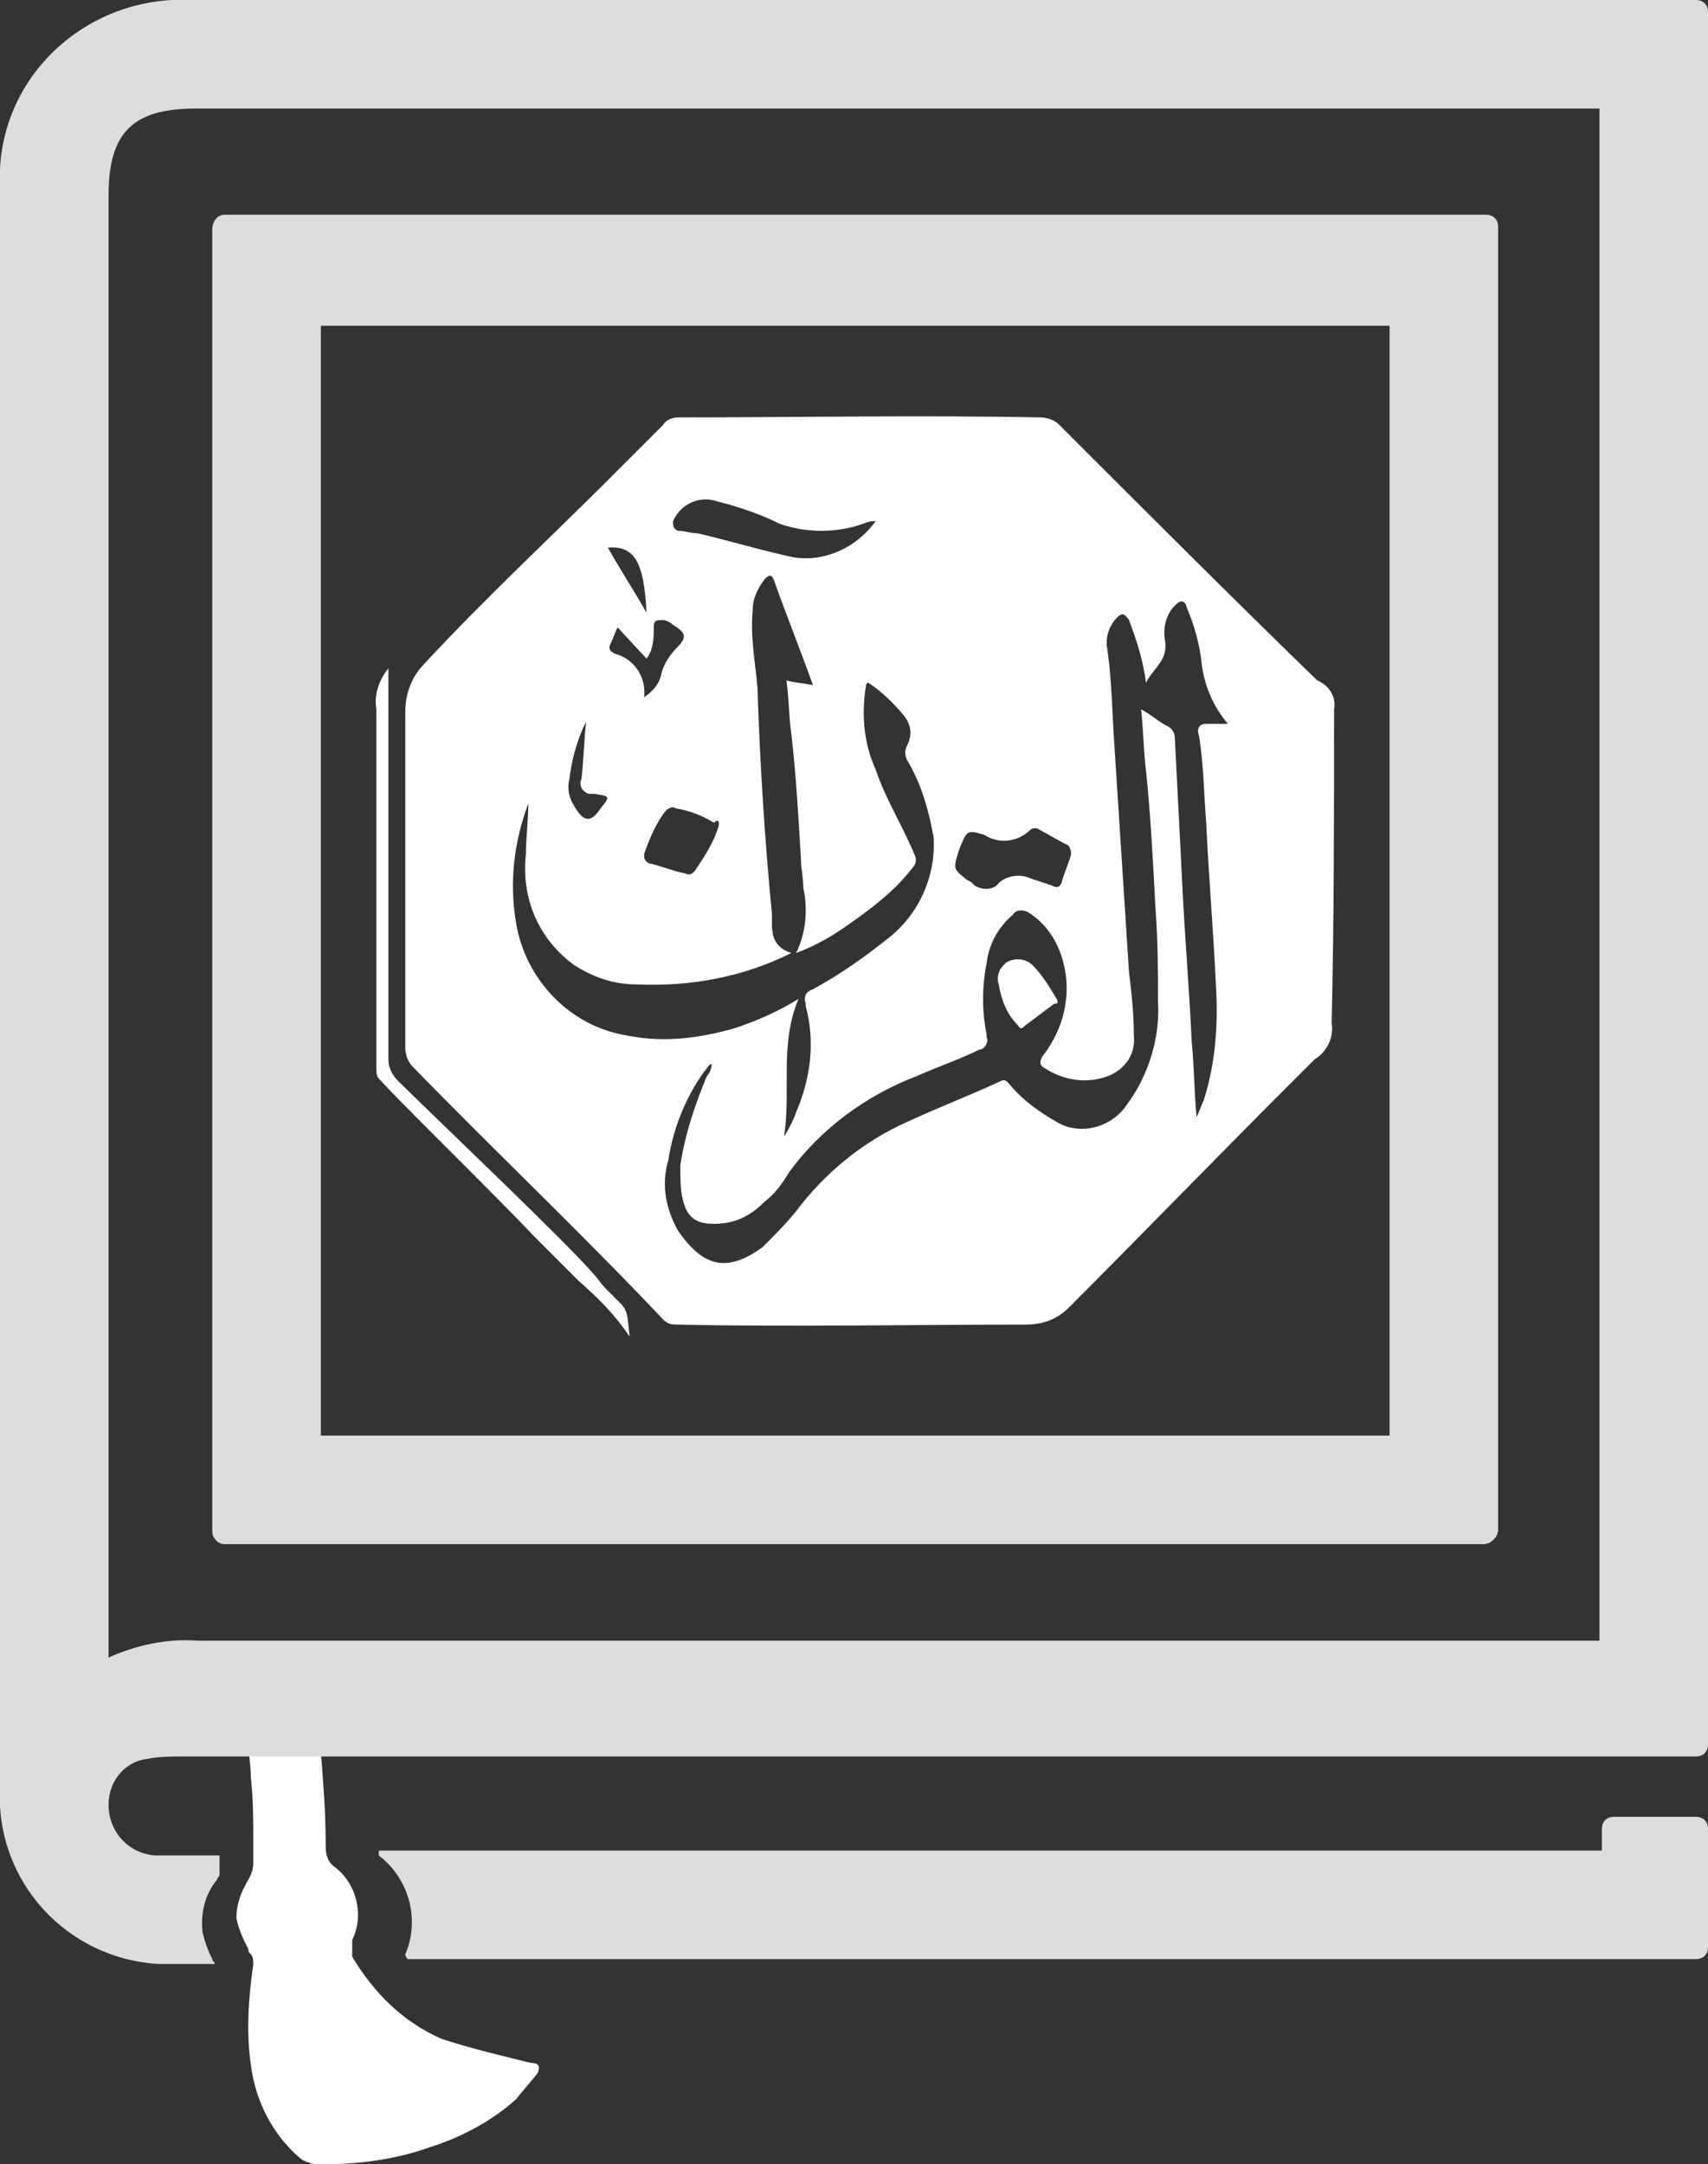
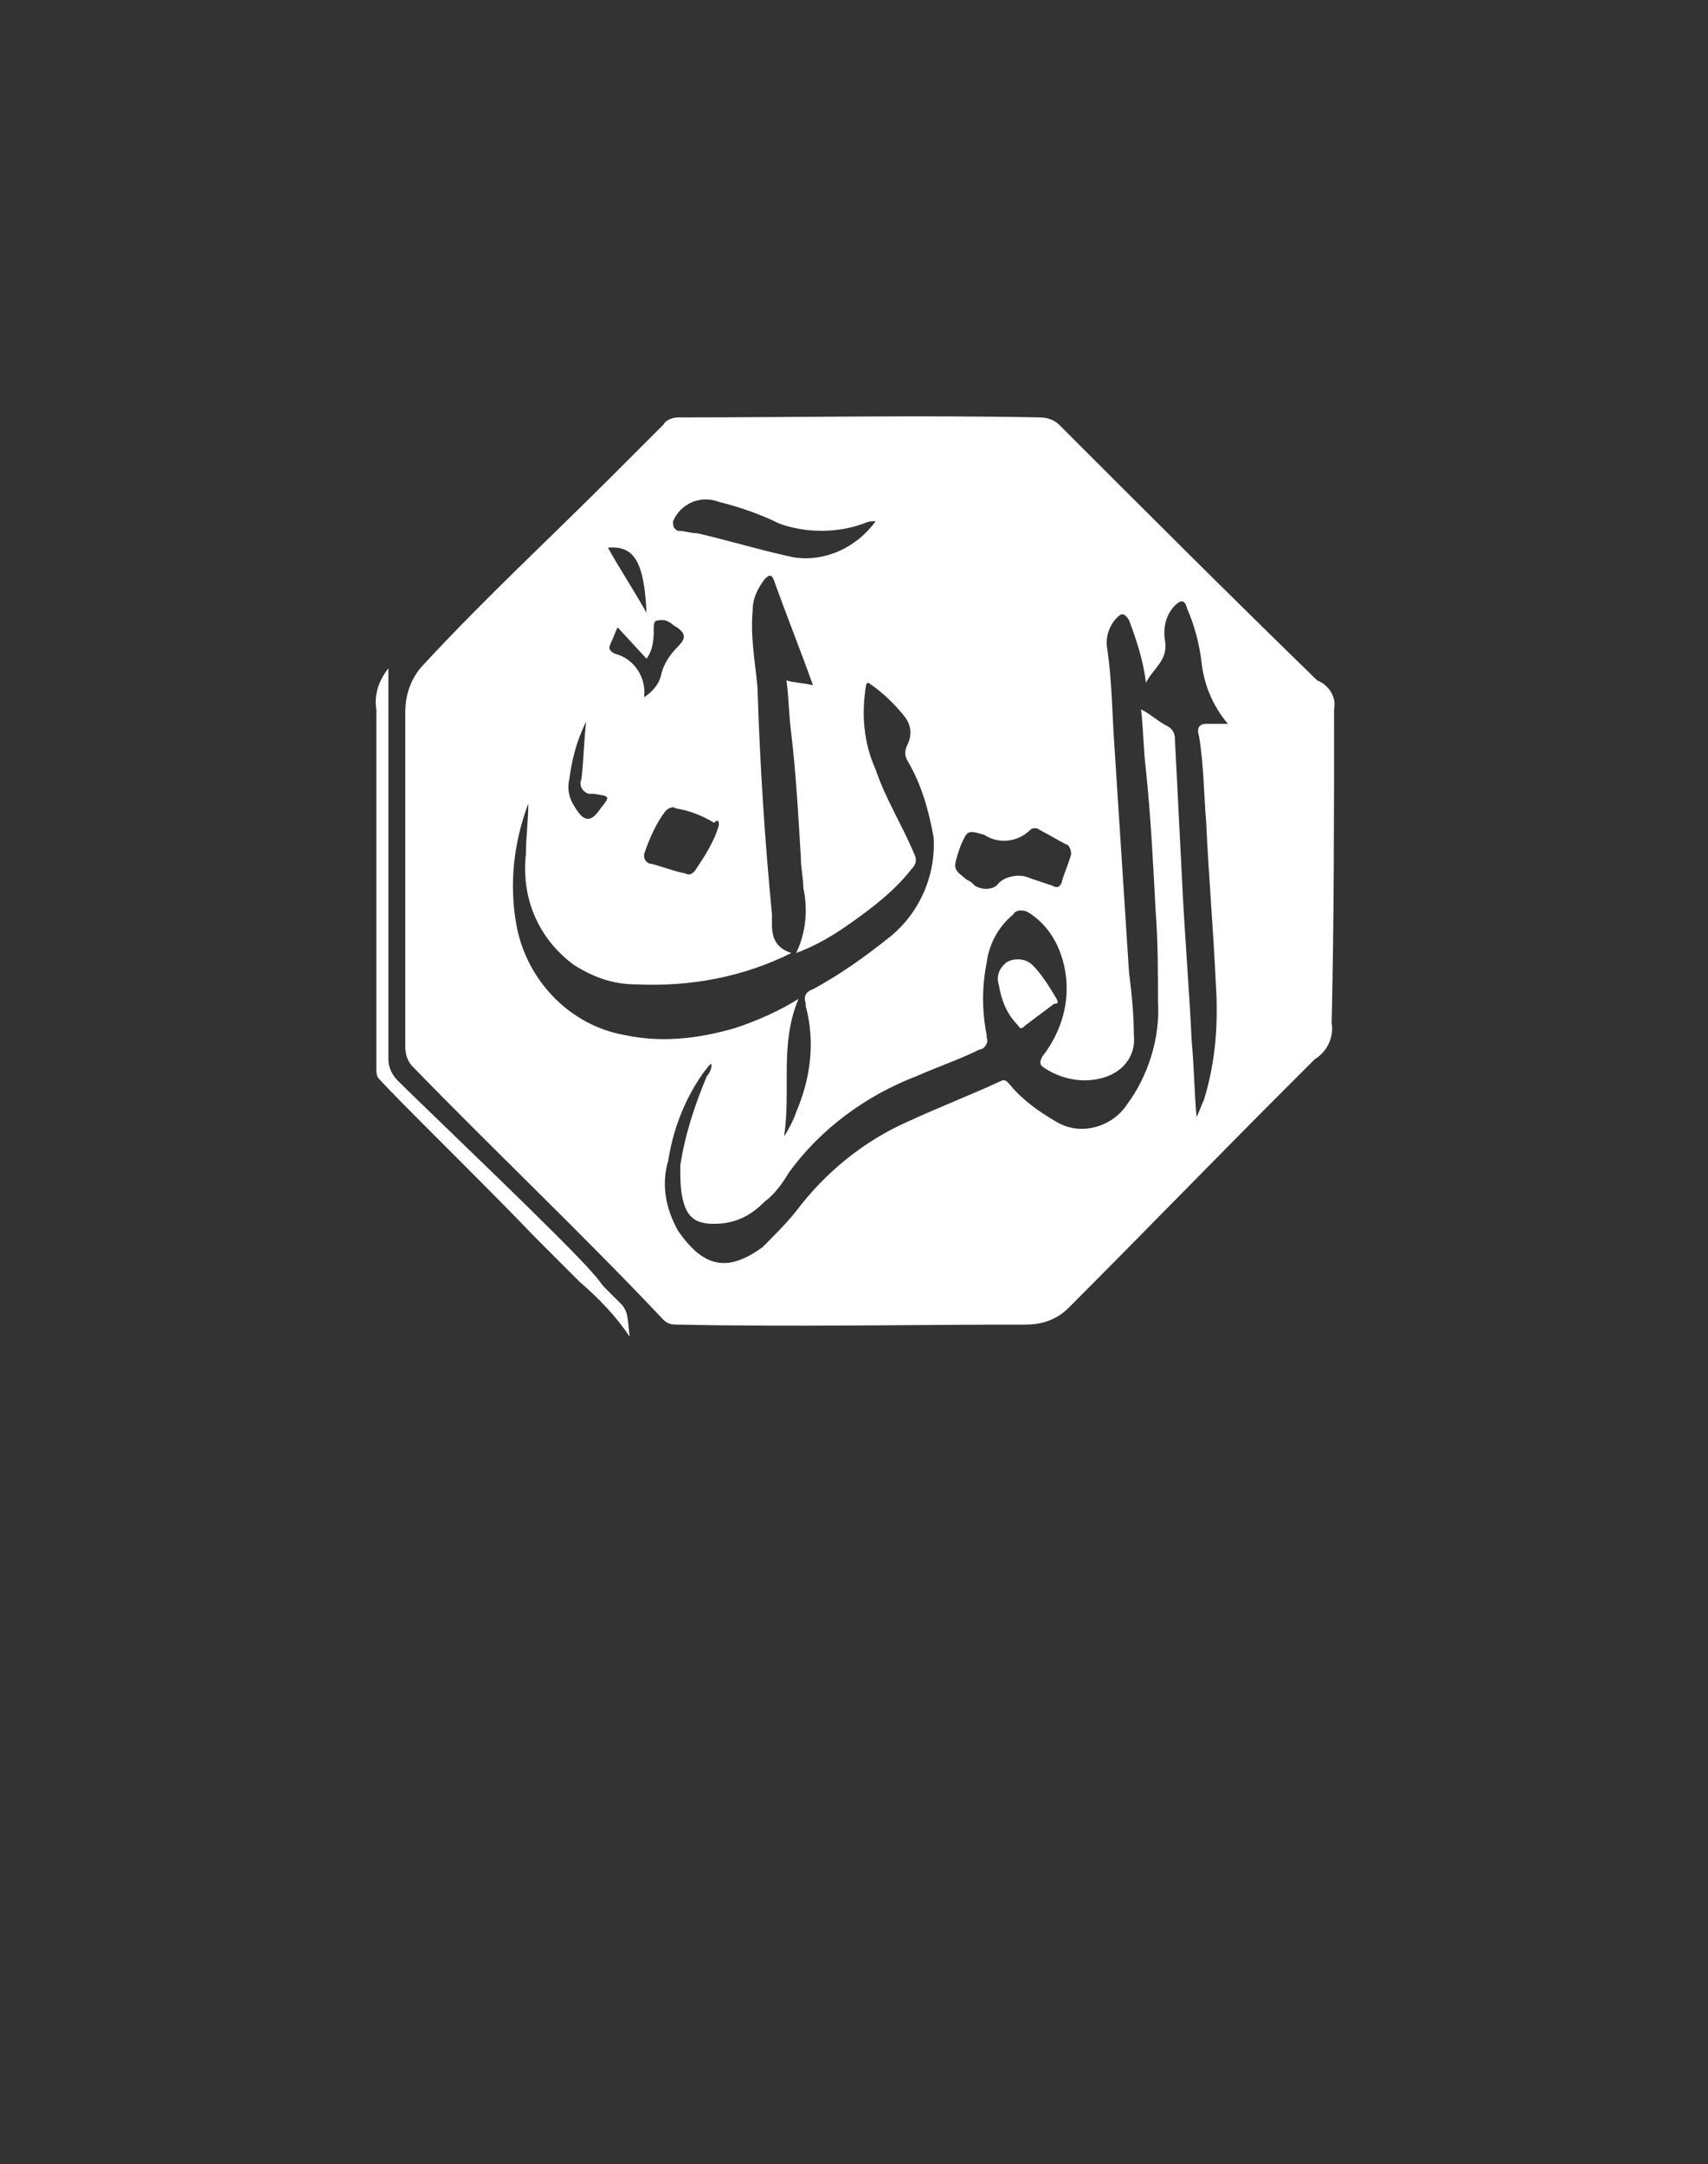
<svg xmlns="http://www.w3.org/2000/svg" version="1.1" id="quran_comp" x="0px" y="0px" width="70.8px" height="89.7px" viewBox="0 0 70.8 89.7" style="enable-background:new 0 0 70.8 89.7;" xml:space="preserve">
  <rect x="0" y="0" width="70.8" height="89.7" fill="#333333" stroke="none" />
  <style type="text/css">
	.st0{fill-rule:evenodd;clip-rule:evenodd;fill:#FFFFFF;}
	.st1{fill-rule:evenodd;clip-rule:evenodd;fill:#DDDDDD;}
</style>
-   <path class="st0" d="M22,85.5c-1.2-0.3-2.5-0.6-3.7-1c-1.6-0.7-2.8-1.9-3.7-3.4V81c0-0.2,0-0.4,0-0.6c0.5-1,0.2-2.3-0.7-3  c-0.3-0.2-0.4-0.5-0.4-0.9v-0.1c0-1.3-0.1-2.5-0.2-3.8c0-0.1,0-0.2,0-0.4h-3c0,0.5,0.1,1,0.1,1.5c0.1,0.9,0.1,1.8,0.1,2.7  c0,0.3,0,0.5,0,0.8s-0.1,0.5-0.2,0.7c-0.3,0.5-0.5,1-0.5,1.6c0.1,0.5,0.3,0.9,0.5,1.3c0,0.1,0,0.1,0.1,0.2s0.1,0.3,0.1,0.4  c-0.2,1.4-0.3,2.8-0.1,4.2c0.2,1.5,0.9,2.9,2.1,3.9c0.2,0.1,0.4,0.2,0.7,0.2h0.2c1.5,0,3-0.2,4.4-0.7c1.3-0.4,2.6-1.1,3.6-2  c0.3-0.4,0.6-0.7,0.9-1.1C22.4,85.6,22.3,85.5,22,85.5z" />
-   <path class="st1" d="M62.1,63.4v-54c0-0.3-0.2-0.5-0.5-0.5l0,0H9.3C9,8.9,8.8,9.2,8.8,9.5v54C8.8,63.7,9,64,9.3,64h52.2  C61.8,64,62.1,63.7,62.1,63.4z M57.6,13.5v46H35.5H13.3v-46H57.6z M15.7,76.9L15.7,76.9c1.3,1,1.7,2.7,1.1,4.1  c0,0.1,0.1,0.2,0.1,0.2c12.8,0,24.1,0,36.6,0c5.2,0,10.5,0,15.7,0h1.1c0.3,0,0.5-0.2,0.5-0.5v-4.9c0-0.3-0.2-0.5-0.5-0.5h-3.4  c-0.3,0-0.5,0.2-0.5,0.5l0,0v0.9H15.7V76.9L15.7,76.9z M70.3,0H7.9C3.8-0.2,0.2,2.9,0,7c0,0.3,0,0.6,0,0.9c0,10.9,0,21.9,0,32.8  v12.5c0,2.1,0,4.1,0,6.2c0,4.8,0,9.8,0,14.7c-0.2,3.9,2.8,7.1,6.6,7.3c0.2,0,0.4,0,0.6,0l0,0h1.7c0-0.1-0.1-0.1-0.1-0.2  c-0.2-0.4-0.3-0.7-0.4-1.1c-0.1-0.8,0.1-1.6,0.6-2.2c0-0.1,0.1-0.1,0.1-0.2c0-0.3,0-0.5,0-0.8H7c-0.2,0-0.4,0-0.6,0  c-1.1-0.1-1.9-1-1.9-2.1c0-1,0.7-1.8,1.6-1.9c0.5-0.1,1-0.1,1.4-0.1H14c16.2,0,32.3,0,48.5,0h7.8c0.3,0,0.5-0.2,0.5-0.5l0,0V0.5  C70.8,0.2,70.6,0,70.3,0L70.3,0L70.3,0z M66.3,68H52.9c-12.9,0-26.2,0-39.3,0h-1.1h-1.6c-0.5,0-0.9,0-1.4,0H9.4c-0.2,0-0.4,0-0.6,0  s-0.4,0-0.6,0c-1.3-0.1-2.6,0.2-3.7,0.7V8.1c0-2.6,1-3.6,3.6-3.6h58.2V68z" />
  <path class="st0" d="M55.3,29.4c0.1-0.5-0.2-1-0.7-1.2l0,0c-3.6-3.5-7.2-7.1-10.7-10.6c-0.2-0.2-0.5-0.3-0.8-0.3c-5-0.1-10,0-15,0  c-0.2,0-0.5,0.1-0.6,0.3c-0.7,0.7-1.4,1.4-2.1,2.1c-2.6,2.6-5.3,5.1-7.8,7.8c-0.5,0.5-0.8,1.2-0.8,2c0,4.6,0,9.3,0,13.9  c0,0.3,0.1,0.6,0.3,0.8c3.4,3.5,7,6.9,10.4,10.5c0.2,0.2,0.4,0.2,0.6,0.2c4.8,0.1,9.6,0,14.4,0c0.7,0,1.3-0.2,1.8-0.7  c3-3,6-6.1,9-9.1c0.4-0.4,0.8-0.8,1.2-1.2l0,0c0.5-0.3,0.8-0.9,0.7-1.5C55.3,38.1,55.3,33.7,55.3,29.4z M39.8,35.1  c0.3-0.7,0.3-0.7,1-0.5l0,0c0.6,0.4,1.4,0.3,1.9-0.2c0.1-0.1,0.3-0.1,0.4,0c0.4,0.2,0.7,0.4,1.1,0.6c0.1,0,0.2,0.2,0.2,0.4  c-0.1,0.4-0.3,0.8-0.4,1.2c-0.1,0.2-0.2,0.2-0.4,0.1c-0.3-0.1-0.6-0.2-0.9-0.3c-0.4-0.2-1-0.1-1.3,0.2c-0.2,0.3-0.7,0.3-1,0.1  l-0.1-0.1c-0.1-0.1-0.2-0.1-0.3-0.2C39.5,36,39.5,36,39.8,35.1z M27.9,21.6c0.3-0.7,1.1-1.1,1.9-0.8c0.8,0.2,1.7,0.5,2.5,0.9  c1.1,0.4,2.4,0.4,3.5,0c0.2-0.1,0.4-0.1,0.5-0.1c-0.8,1.1-2.1,1.7-3.4,1.5c-1.4-0.3-2.7-0.7-4-1c-0.3,0-0.5-0.1-0.8-0.1  C27.9,21.9,27.9,21.8,27.9,21.6z M29.8,34.2c-0.2,0.7-0.6,1.3-1,1.9c-0.1,0.1-0.2,0.2-0.4,0.1c-0.5-0.1-1-0.3-1.4-0.4  c-0.2,0-0.3-0.2-0.3-0.3v-0.1c0.2-0.6,0.5-1.3,0.9-1.8c0.1-0.1,0.3-0.2,0.4-0.1c0.6,0.1,1.1,0.3,1.6,0.6  C29.8,33.9,29.8,34.1,29.8,34.2L29.8,34.2L29.8,34.2z M27.1,26c0-0.3,0.1-0.3,0.4-0.3c0.1,0,0.3,0.1,0.4,0.2  c0.5,0.3,0.6,0.5,0.2,0.9c-0.3,0.3-0.6,0.7-0.7,1.2c-0.1,0.4-0.4,0.7-0.7,0.9c0.1-0.8-0.4-1.6-1.2-1.8c-0.2-0.1-0.3-0.2-0.2-0.4  s0.2-0.5,0.3-0.7l1.2,1.3C27.1,26.9,27.1,26.4,27.1,26L27.1,26z M26.8,25.4c-0.5-0.9-1.1-1.8-1.6-2.7C26.3,22.6,26.7,23.3,26.8,25.4  L26.8,25.4z M23.6,32.3c0.1-0.8,0.3-1.6,0.7-2.4c-0.1,0.8-0.1,1.6-0.2,2.4c-0.1,0.2,0,0.5,0.3,0.6c0.1,0,0.2,0,0.2,0  c0.7,0.1,0.7,0.1,0.3,0.6l0,0c-0.4,0.6-0.7,0.6-1.1-0.1C23.6,33.1,23.5,32.7,23.6,32.3L23.6,32.3z M25.9,42.9  c-2.3-0.4-4.1-2.3-4.5-4.6c-0.3-1.7-0.1-3.4,0.5-5c0,0.7-0.1,1.4-0.1,2.1c-0.2,1.8,0.5,3.5,2,4.6c0.8,0.5,1.6,0.8,2.6,0.8  c2.2,0.1,4.4-0.3,6.4-1.3l0,0c-0.9-0.3-0.8-1-0.8-1.6c-0.3-3.1-0.5-6.2-0.6-9.4c-0.1-1.1-0.3-2.1-0.2-3.2c0-0.5,0.2-0.9,0.5-1.3  c0.2-0.2,0.3-0.2,0.4,0.1c0.5,1.4,1.1,2.9,1.6,4.3c-0.4-0.1-0.8-0.1-1.1-0.2c0.1,0.7,0.1,1.5,0.2,2.2c0.2,1.7,0.3,3.5,0.4,5.2  c0,0.4,0.1,0.8,0.1,1.2c0.2,0.9,0.1,1.9-0.3,2.7l0,0l0,0l0,0c0.8-0.3,1.5-0.7,2.2-1.2c1-0.7,1.9-1.4,2.6-2.3  c0.2-0.2,0.2-0.4,0.1-0.6c-0.5-1.2-1.2-2.3-1.6-3.5c-0.5-1.1-0.6-2.3-0.4-3.5c0,0,0-0.1,0.1-0.1c0.6,0.4,1.1,0.9,1.5,1.4  c0.3,0.4,0.3,0.8,0.1,1.2c-0.1,0.2-0.1,0.4,0,0.6c0.6,1,0.9,2.1,1.1,3.2c0.1,1.6-0.6,3.2-1.9,4.2c-1,0.8-2,1.5-3.1,2.1  c-0.3,0.1-0.4,0.3-0.3,0.6v0.1c0.4,1.5,0.2,3-0.4,4.4c-0.1,0.3-0.3,0.7-0.5,1c0.3-1.9-0.2-3.8,0.6-5.7c-0.8,0.5-1.7,0.9-2.6,1.2  C28.8,43.1,27.3,43.2,25.9,42.9L25.9,42.9z M49.7,30.5c0.2,1.2,0.2,2.4,0.3,3.6c0.1,2.2,0.3,4.5,0.4,6.7c0.1,1.6,0,3.2-0.5,4.8  c-0.1,0.2-0.2,0.5-0.3,0.7c-0.1-1.1-0.1-2.1-0.2-3.1c-0.1-2.2-0.3-4.5-0.4-6.7c-0.1-2-0.2-3.9-0.3-5.9c0-0.2-0.1-0.4-0.3-0.5  c-0.4-0.2-0.7-0.5-1.1-0.7c0.1,0.9,0.1,1.7,0.2,2.5c0.2,1.9,0.3,3.9,0.4,5.8C48,39,48,40.2,48,41.5c0.1,1.5-0.4,3.1-1.3,4.3  c-0.6,0.9-1.9,1.3-2.9,0.7c-0.7-0.4-1.4-0.9-1.9-1.5c-0.1-0.1-0.2-0.3-0.4-0.2c-1.3,0.6-2.6,1.1-3.9,1.7c-1.8,0.8-3.4,2.1-4.6,3.7  c-0.4,0.5-0.9,1-1.4,1.5c-1.4,1-2.4,0.9-3.5-0.7c-0.5-0.9-0.7-1.9-0.4-2.9c0.2-1.3,0.7-2.6,1.5-3.7l0,0c0.1-0.1,0.2-0.3,0.3-0.3  c0,0.2-0.1,0.4-0.2,0.5c-0.5,1.2-0.9,2.4-1.1,3.7c0,0.5,0,1,0.1,1.4c0.2,0.9,0.7,1.1,1.7,1c0.7-0.1,1.2-0.4,1.7-0.9  c0.4-0.3,0.7-0.7,1-1.2c1.3-1.8,3.2-3.2,5.3-4c0.9-0.4,1.8-0.7,2.6-1.1c0.2,0,0.4-0.3,0.3-0.5c0,0,0,0,0-0.1c-0.2-1-0.2-2,0-3  c0.1-0.8,0.5-1.5,1.1-2c0.1-0.2,0.4-0.2,0.6-0.1l0,0c1,0.6,1.5,1.7,1.6,2.8c0.1,1.2-0.3,2.3-1,3.2c-0.1,0.2-0.1,0.3,0,0.4  c0.7,0.5,1.6,0.7,2.4,0.5c0.9-0.2,1.5-0.9,1.4-1.8c0-0.9-0.1-1.8-0.2-2.6c-0.2-3.1-0.4-6.2-0.6-9.3c-0.1-1.4-0.1-2.7-0.3-4.1  c-0.1-0.5,0.1-1,0.4-1.3c0.2-0.2,0.3-0.2,0.5,0.1c0.3,0.8,0.6,1.7,0.7,2.6c0.3-0.6,0.9-0.9,0.8-1.7c-0.1-0.5,0-1.1,0.4-1.5  c0.2-0.2,0.4-0.3,0.5,0.1c0.3,0.7,0.5,1.4,0.6,2.2c0.1,1,0.5,1.9,1.1,2.6c-0.3,0-0.6,0-0.9,0C49.7,30,49.6,30.2,49.7,30.5L49.7,30.5  z M25.1,53.4c-0.2-0.2-0.3-0.4-0.5-0.6c-1-1.2-7-6.9-8.1-8c-0.2-0.2-0.4-0.5-0.4-0.9c0-5.3,0-10.5,0-15.8c0-0.1,0-0.3,0-0.4  c-0.4,0.5-0.6,1.1-0.5,1.7c0,5,0,9.9,0,14.9c0,0.1,0,0.3,0.1,0.4c0.8,0.9,4.4,4.4,6.5,6.6c0.6,0.6,1.2,1.2,1.8,1.8l0,0  c0.8,0.7,1.5,1.4,2.1,2.3c-0.1-1-0.1-1-0.3-1.3L25.1,53.4z M43.8,41.4c-0.3-0.5-0.6-1-1-1.4c-0.3-0.3-0.8-0.3-1.1-0.1L41.6,40  c-0.2,0.2-0.3,0.5-0.2,0.8c0.1,0.6,0.3,1.2,0.8,1.7c0.1,0.2,0.2,0.1,0.3,0c0.4-0.3,0.8-0.6,1.2-0.9C43.8,41.6,43.9,41.6,43.8,41.4  L43.8,41.4z" />
</svg>